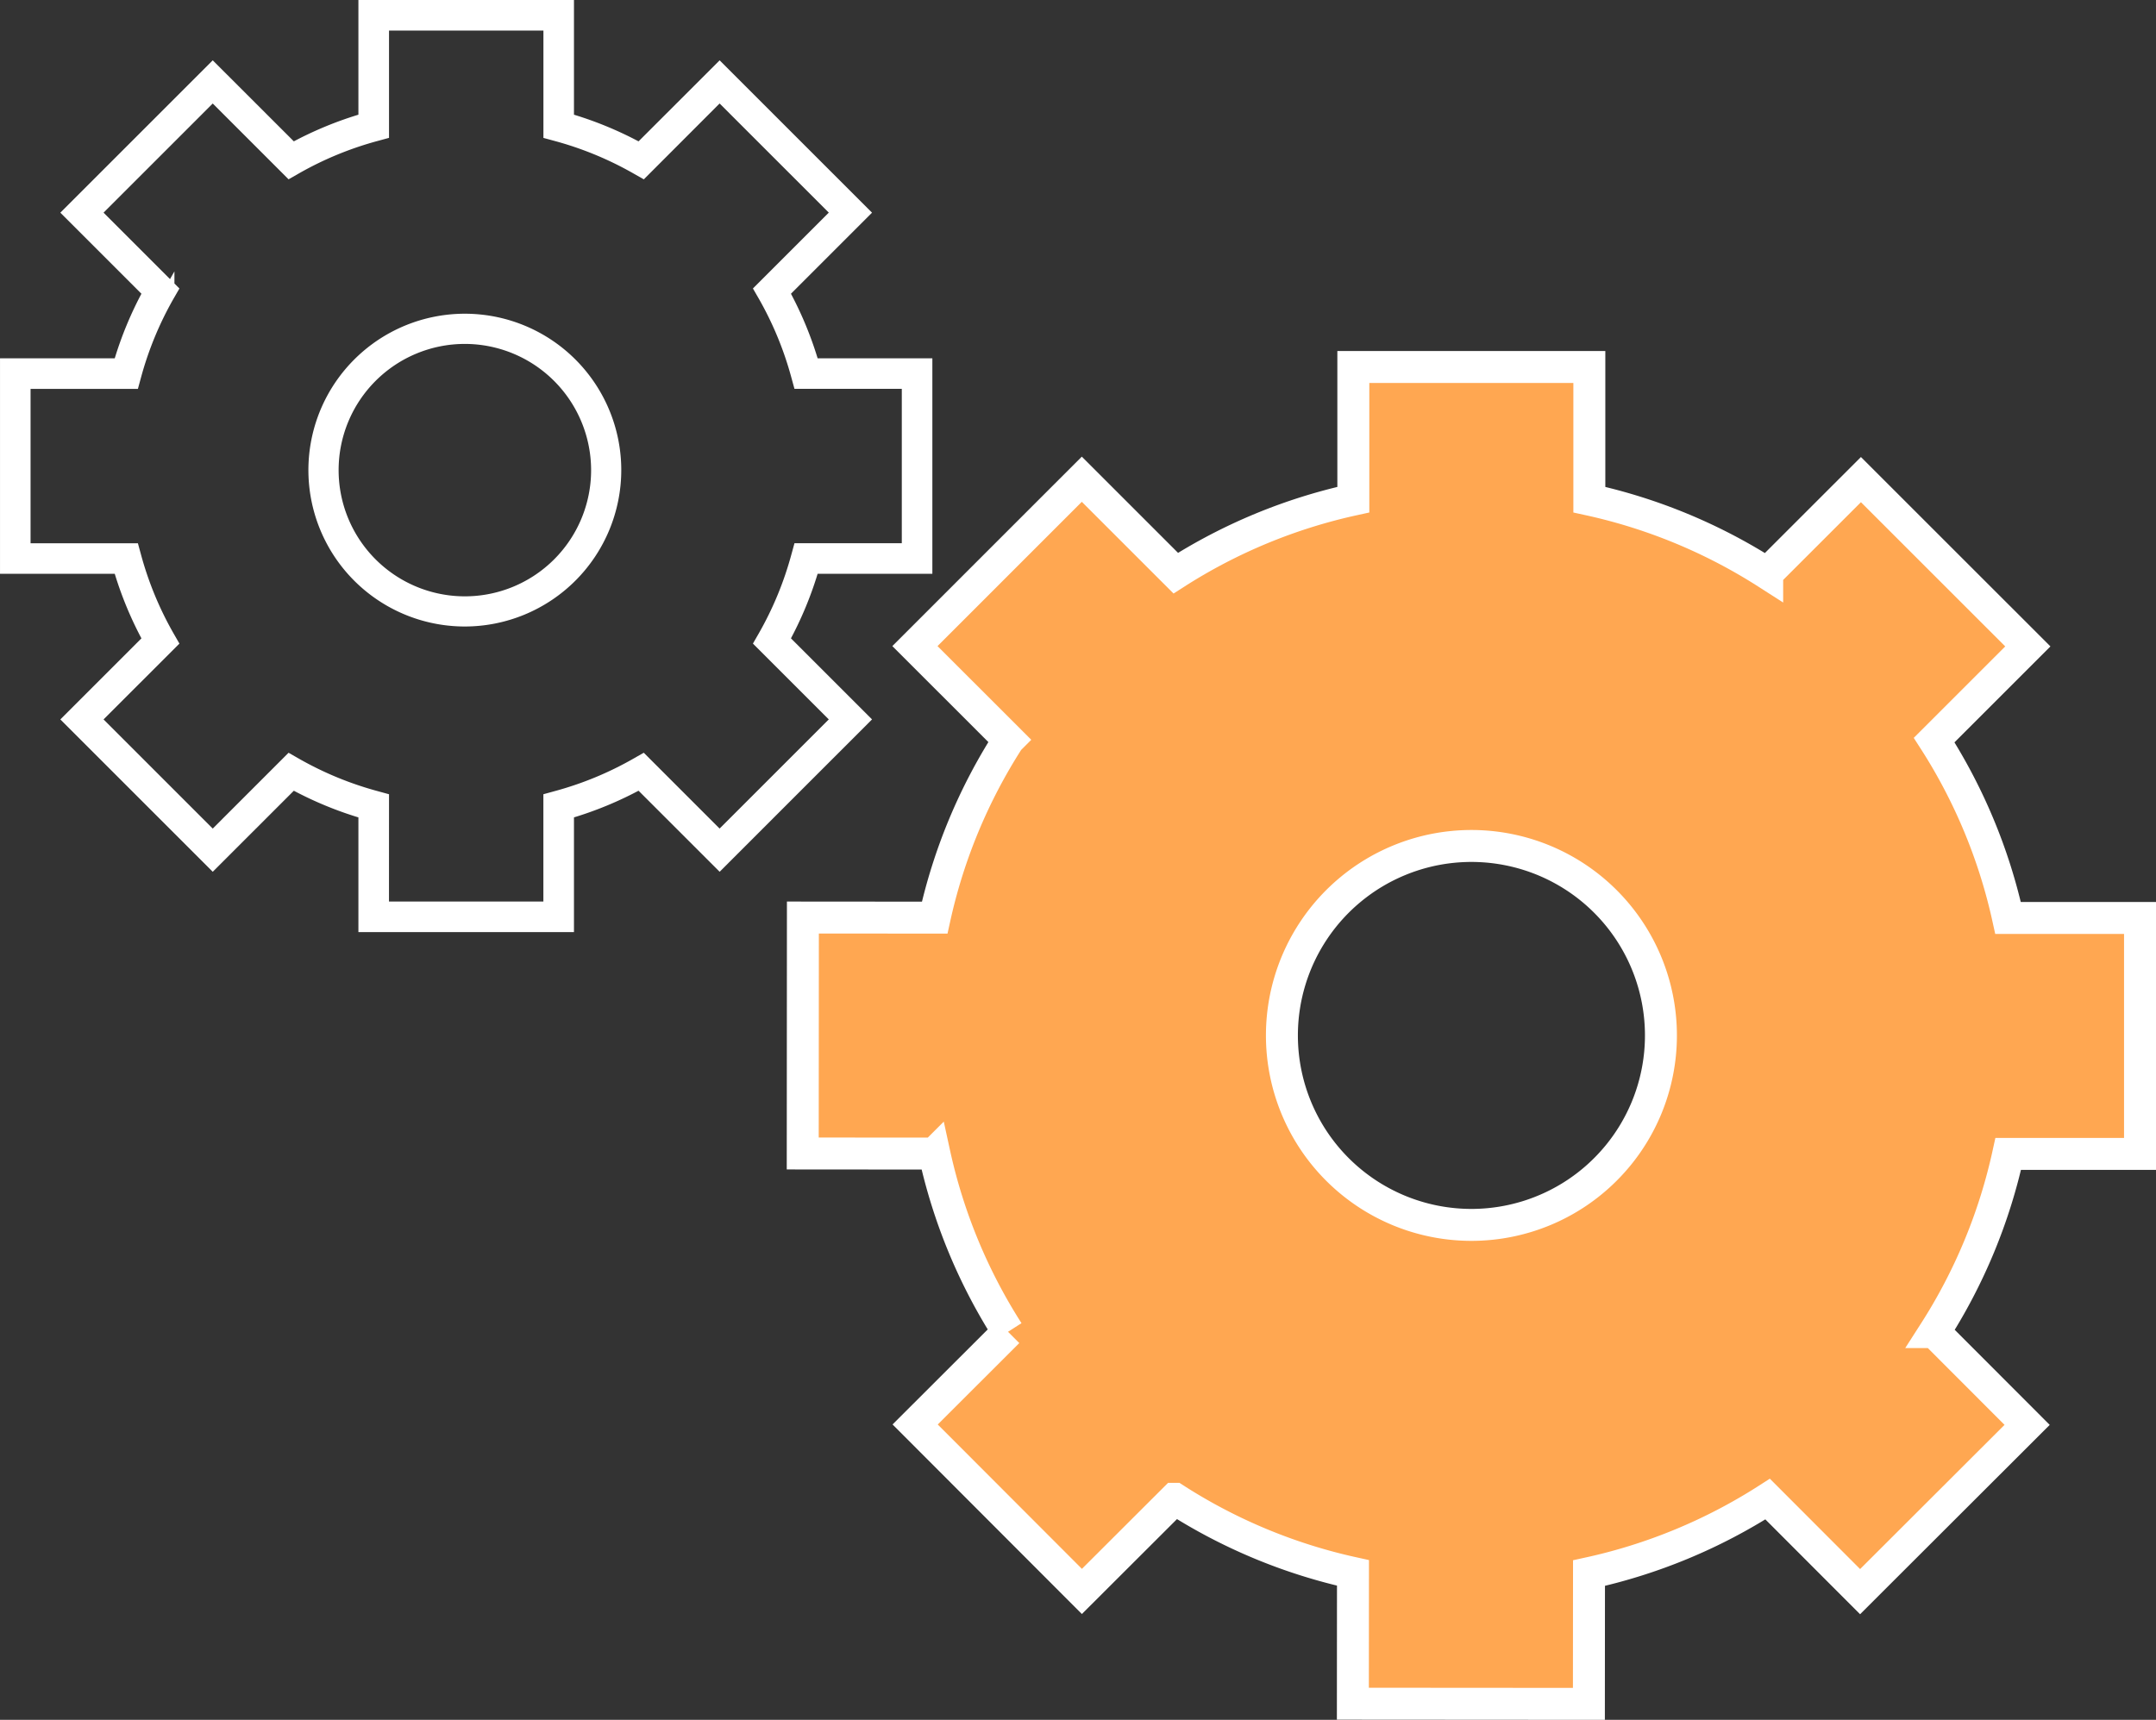
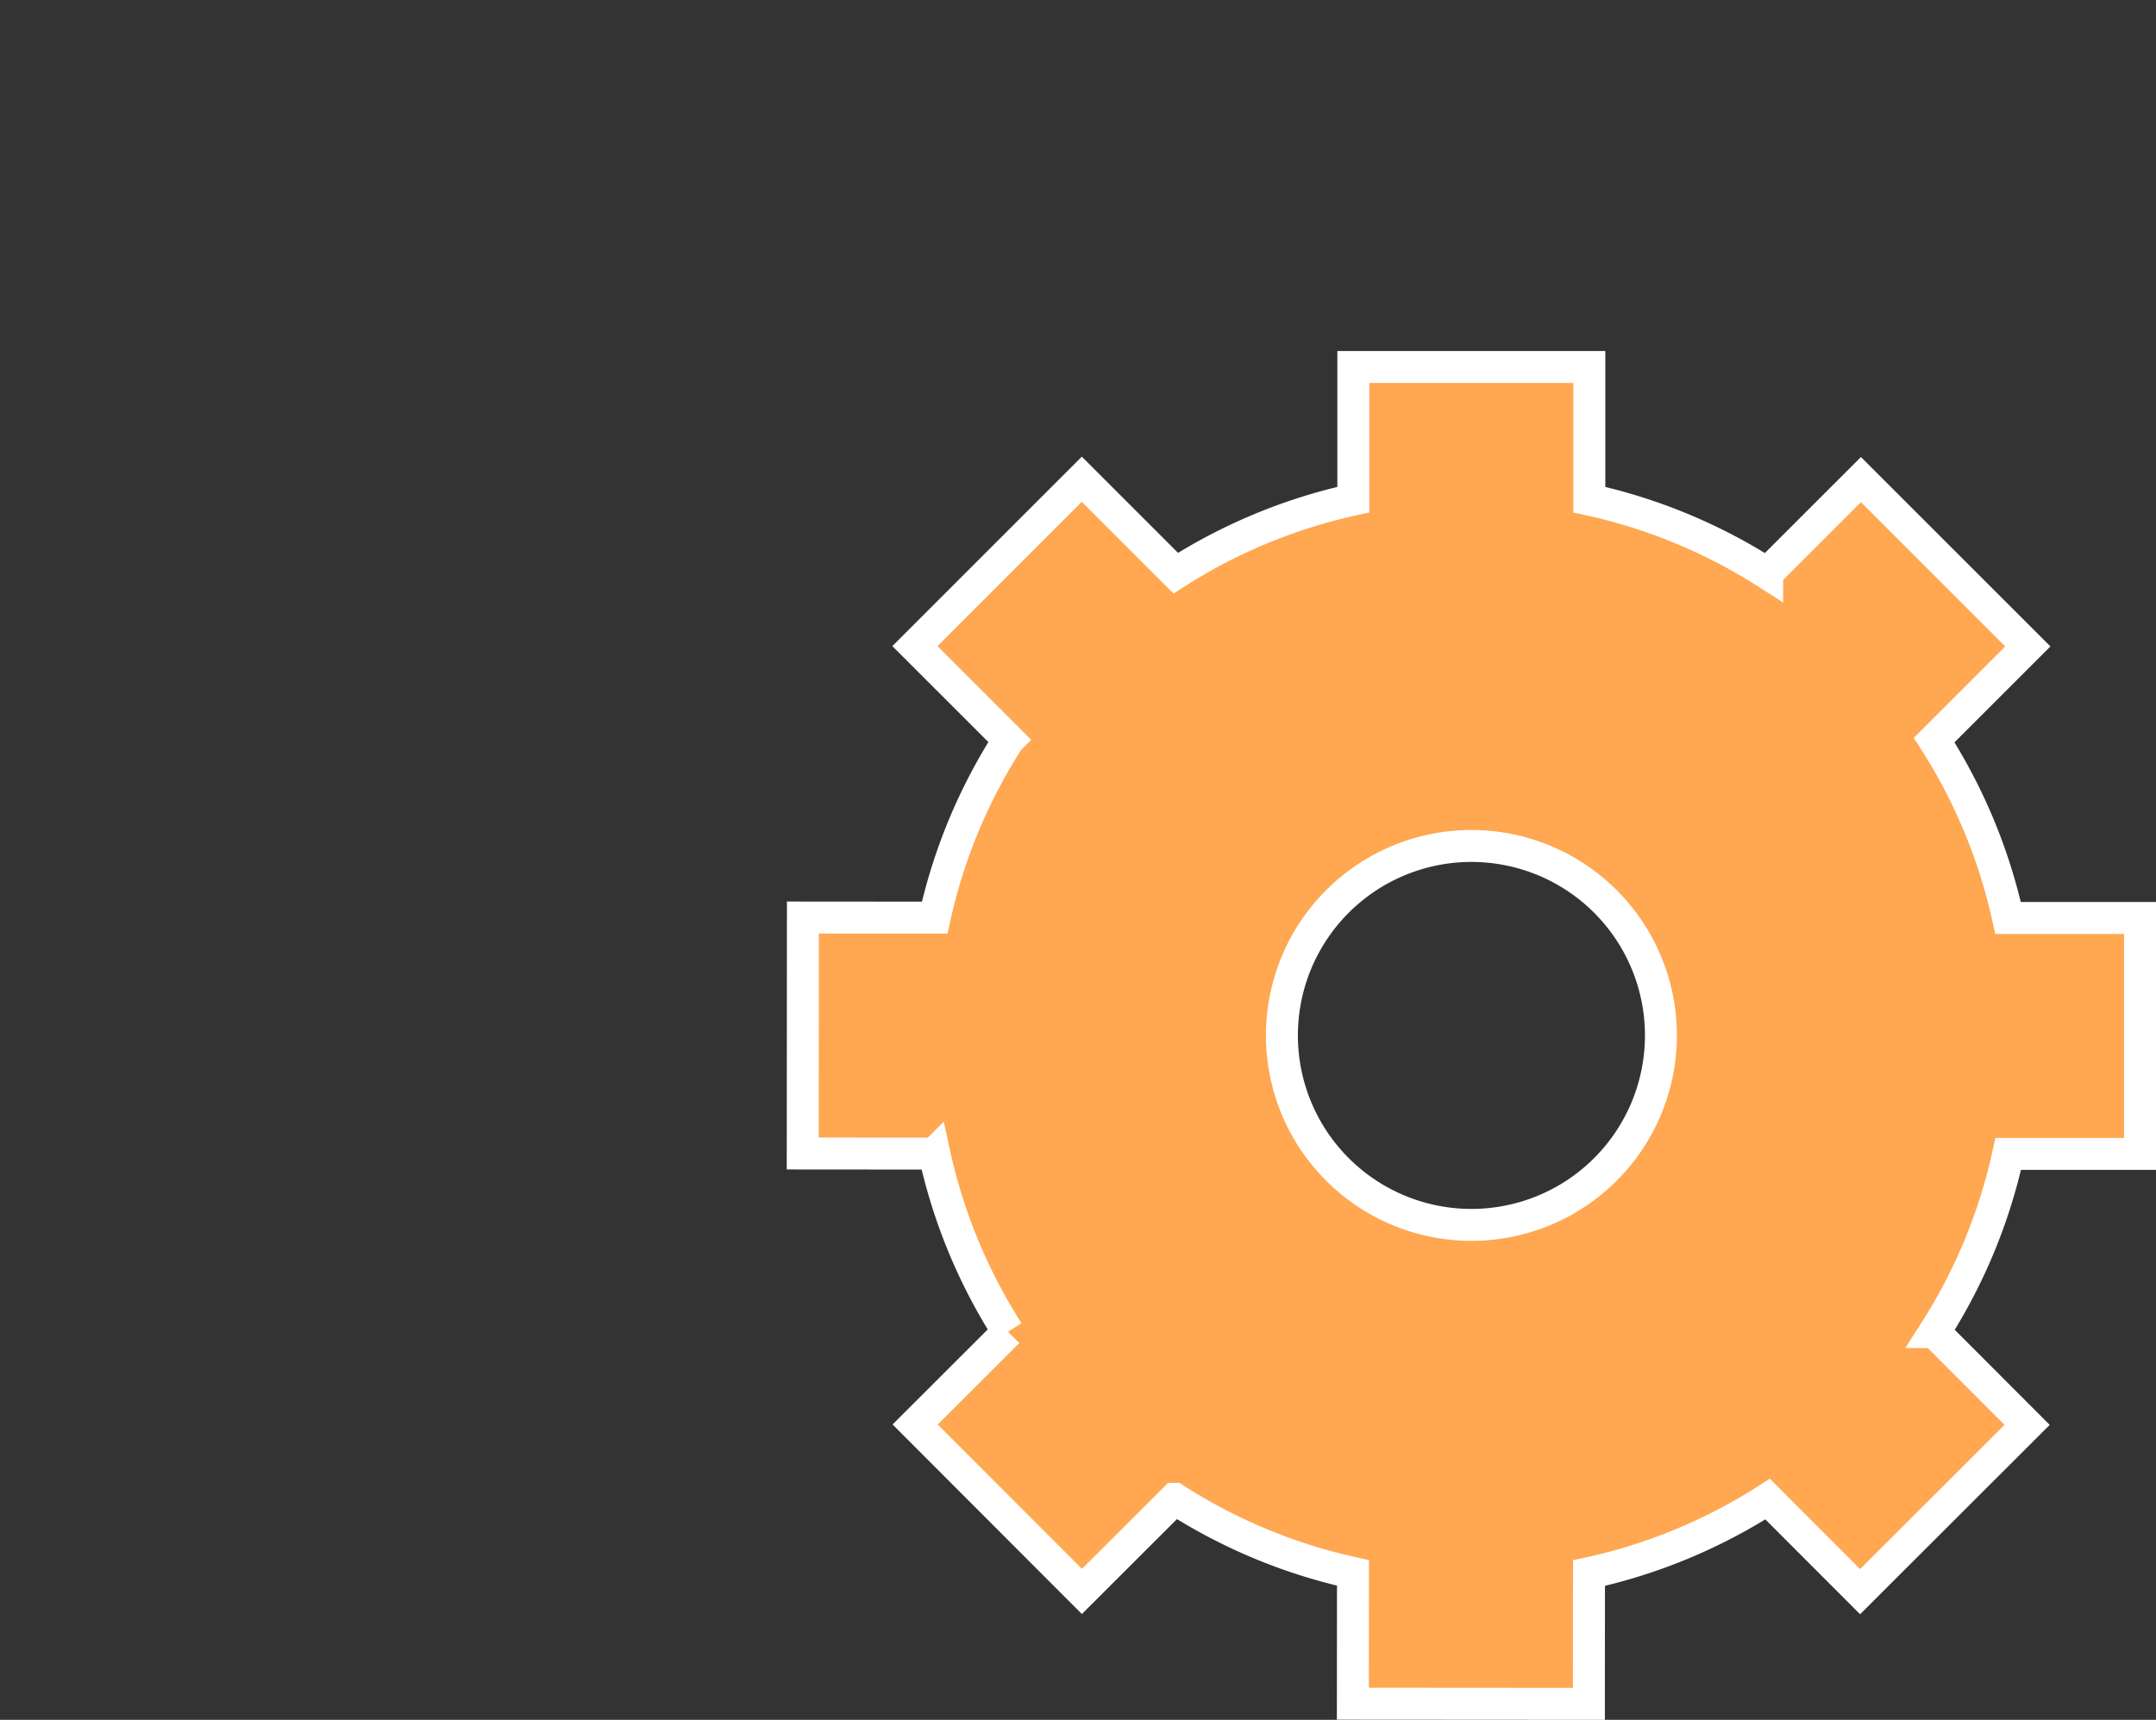
<svg xmlns="http://www.w3.org/2000/svg" width="168.681" height="134.596" viewBox="0 0 168.681 134.596">
  <rect x="0" y="0" width="168.681" height="134.596" fill="#333333" stroke="none" />
  <g id="Group_126" data-name="Group 126" transform="translate(-503.413 -96.037)">
    <path id="Path_60" data-name="Path 60" d="M575.326,197.113l-7.264,7.255,13.046,13.067,7.261-7.25a42.71,42.71,0,0,0,13.947,5.8l-.008,10.236,18.466.013L620.782,216a42.772,42.772,0,0,0,13.976-5.793l7.234,7.245L655.06,204.4l-7.251-7.261a42.733,42.733,0,0,0,5.773-13.944h10.311V164.73H653.569a42.733,42.733,0,0,0-5.783-13.923l7.329-7.329-13.057-13.055-7.335,7.334a42.72,42.72,0,0,0-13.914-5.765V121.608H602.344v10.383a42.7,42.7,0,0,0-13.893,5.753l-7.35-7.35-13.057,13.058,7.335,7.334a42.71,42.71,0,0,0-5.79,13.917l-10.31-.008-.012,18.466,10.3.008a42.777,42.777,0,0,0,5.762,13.945m21.427-23.192a14.827,14.827,0,1,1,14.826,14.827,14.827,14.827,0,0,1-14.826-14.827" transform="translate(6.951 3.148)" fill="#ffa751" stroke="#fff" stroke-miterlimit="10" stroke-width="2.5" />
-     <path id="Path_61" data-name="Path 61" d="M547.819,168.483H531.954v-8.849a28.11,28.11,0,0,1-5.642-2.331l-6.254,6.253-11.217-11.217,6.254-6.254a28.069,28.069,0,0,1-2.331-5.642h-8.85V124.577h8.85a28.068,28.068,0,0,1,2.331-5.642l-6.254-6.254,11.217-11.216,6.254,6.251a28.107,28.107,0,0,1,5.642-2.33V96.537h15.865v8.849a28.1,28.1,0,0,1,5.643,2.33l6.254-6.251,11.216,11.216-6.253,6.254a28.071,28.071,0,0,1,2.331,5.642h8.849v15.865H567.01a28.072,28.072,0,0,1-2.331,5.642l6.253,6.254-11.216,11.217-6.254-6.253a28.111,28.111,0,0,1-5.643,2.331Zm-14.473-1.392h13.08v-8.516l.514-.141a26.72,26.72,0,0,0,6.293-2.6l.464-.264,6.017,6.018,9.249-9.25-6.018-6.017.266-.463a26.767,26.767,0,0,0,2.6-6.294l.141-.513h8.516V125.969h-8.516l-.141-.513a26.774,26.774,0,0,0-2.6-6.3l-.266-.461,6.018-6.018-9.249-9.249L553.7,109.45l-.464-.263a26.757,26.757,0,0,0-6.293-2.6l-.514-.14V97.928h-13.08v8.516l-.514.14a26.714,26.714,0,0,0-6.3,2.6l-.461.263-6.017-6.017-9.249,9.249,6.018,6.018-.266.461a26.821,26.821,0,0,0-2.6,6.3l-.14.513h-8.516v13.081h8.516l.14.513a26.814,26.814,0,0,0,2.6,6.294l.266.463-6.018,6.017,9.249,9.25,6.017-6.018.461.264a26.755,26.755,0,0,0,6.3,2.6l.514.141Z" fill="#fff" stroke="#fff" stroke-miterlimit="10" stroke-width="1" />
-     <path id="Path_62" data-name="Path 62" d="M537.091,141.828a11.739,11.739,0,1,1,11.737-11.739A11.751,11.751,0,0,1,537.091,141.828Zm0-22.115a10.377,10.377,0,1,0,10.377,10.377A10.389,10.389,0,0,0,537.091,119.713Z" transform="translate(2.692 2.739)" fill="#fff" stroke="#fff" stroke-miterlimit="10" stroke-width="1" />
  </g>
</svg>